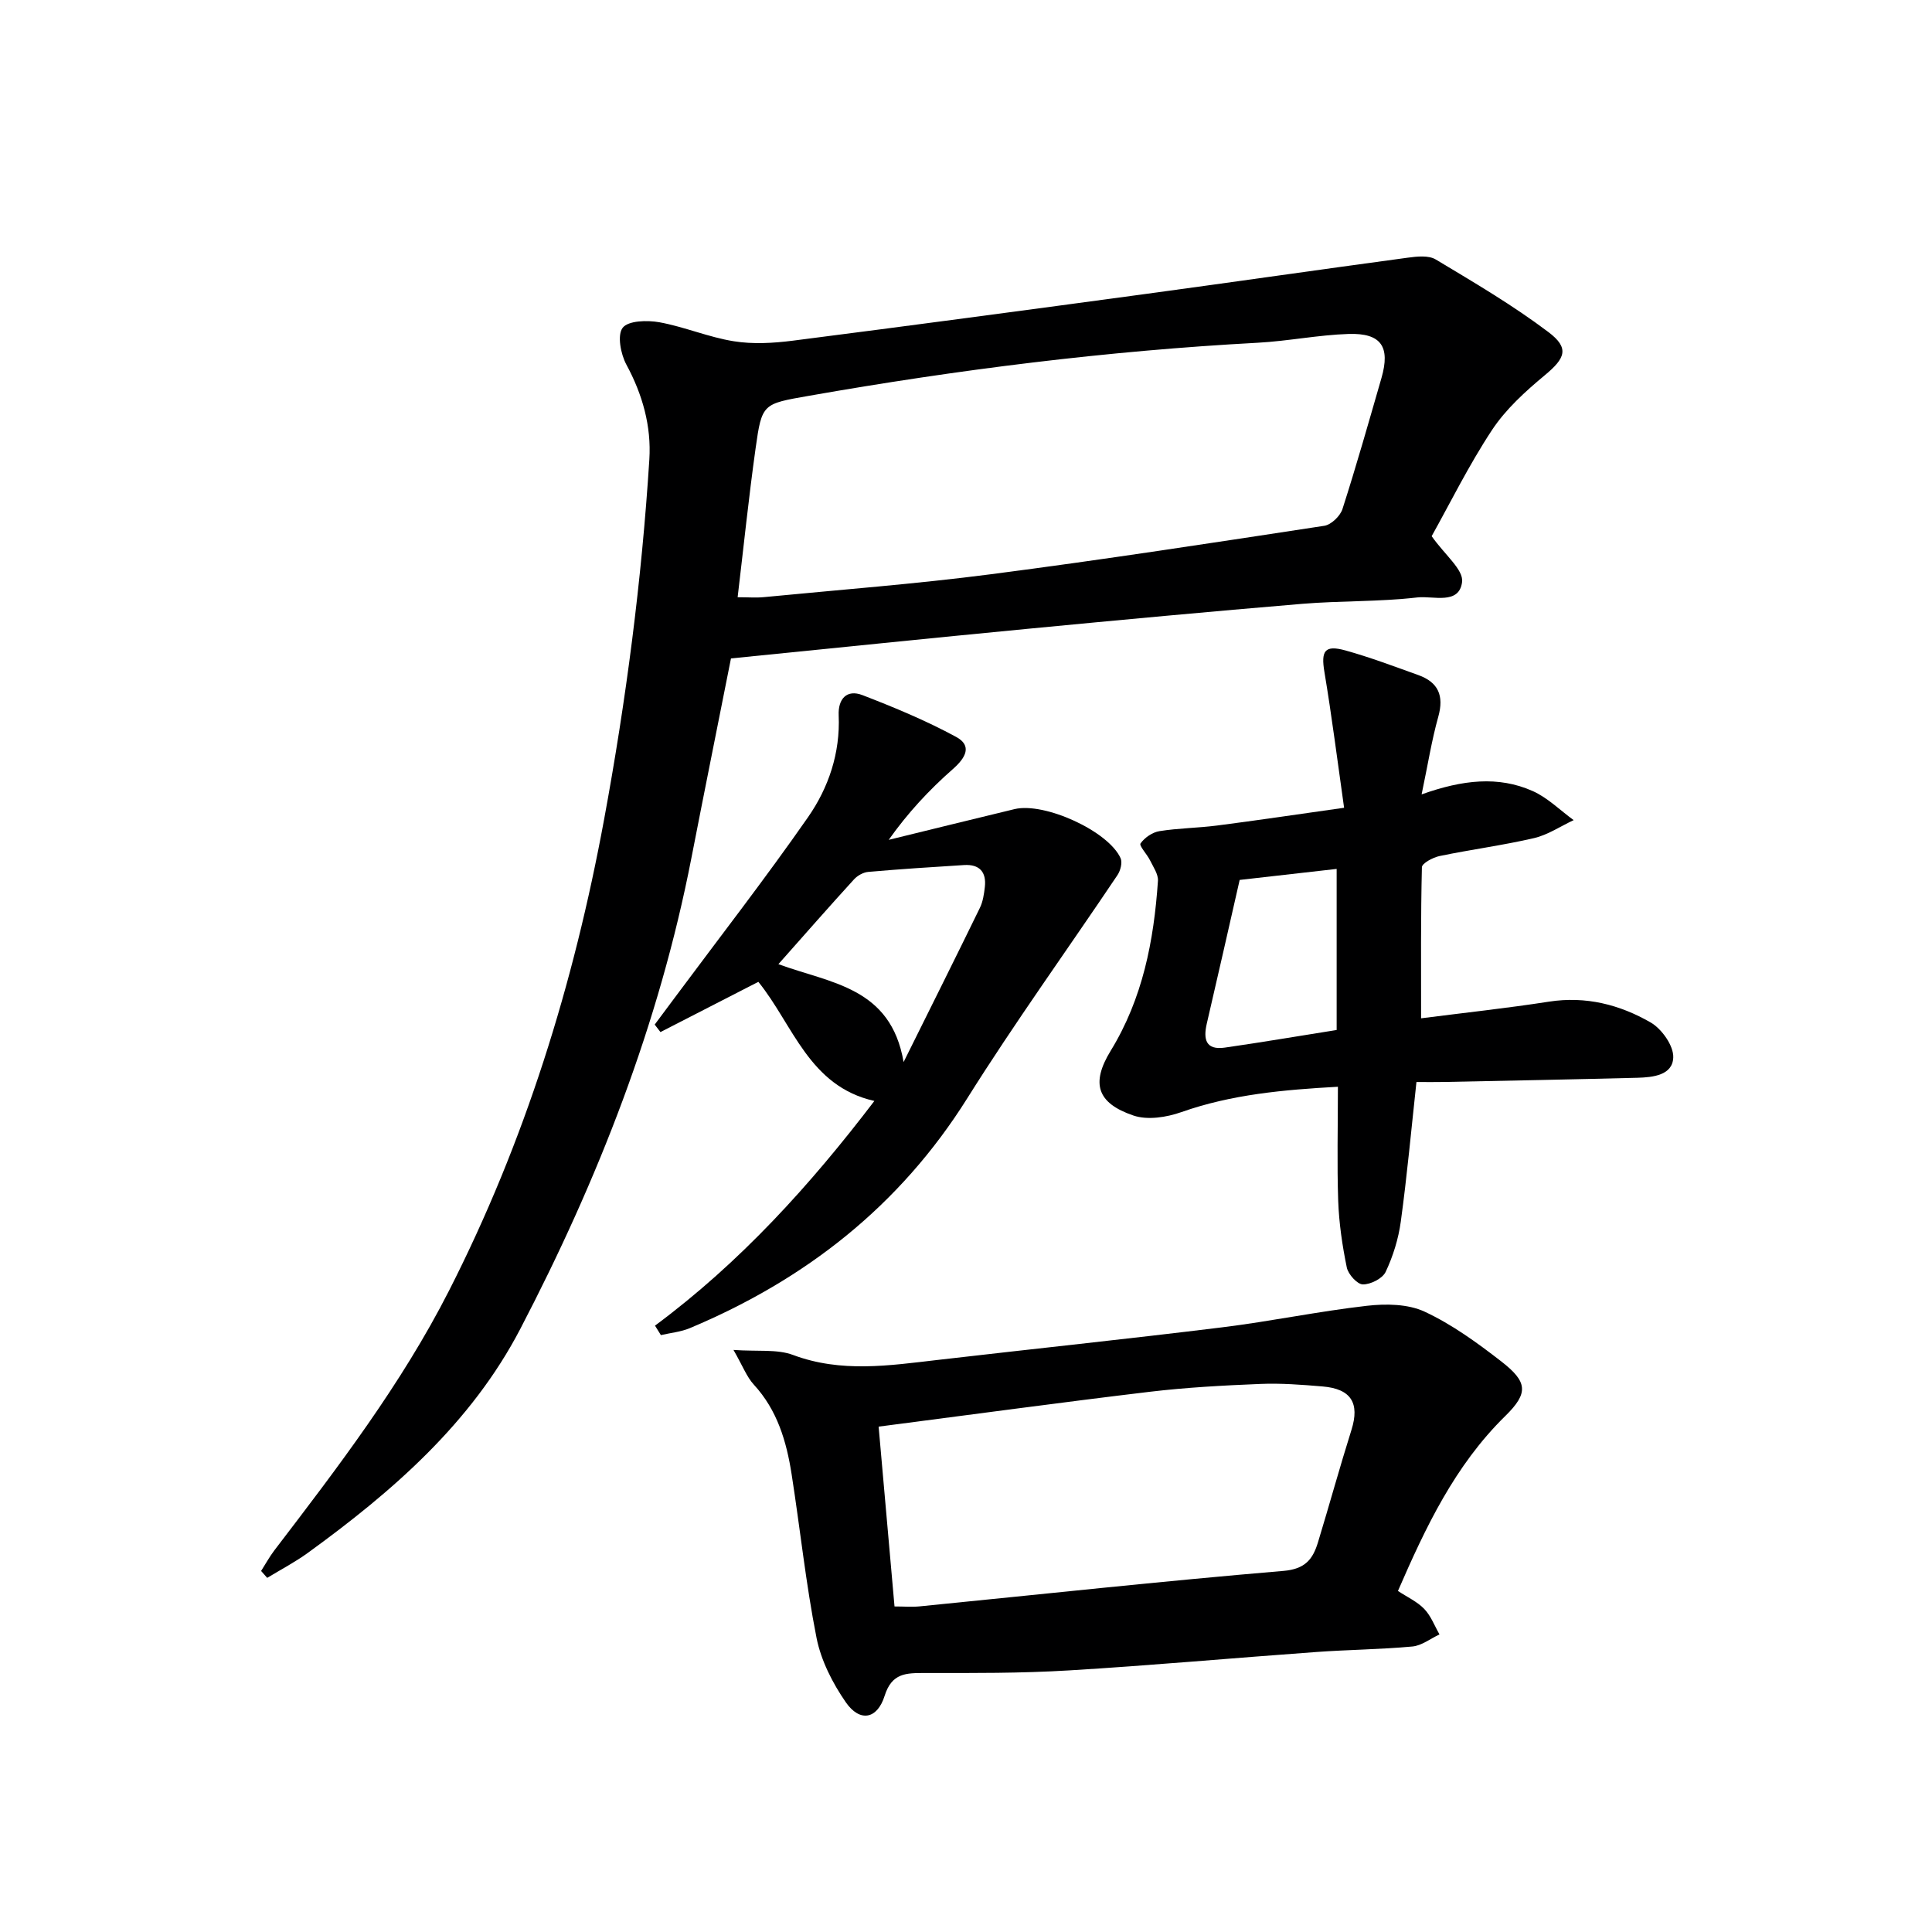
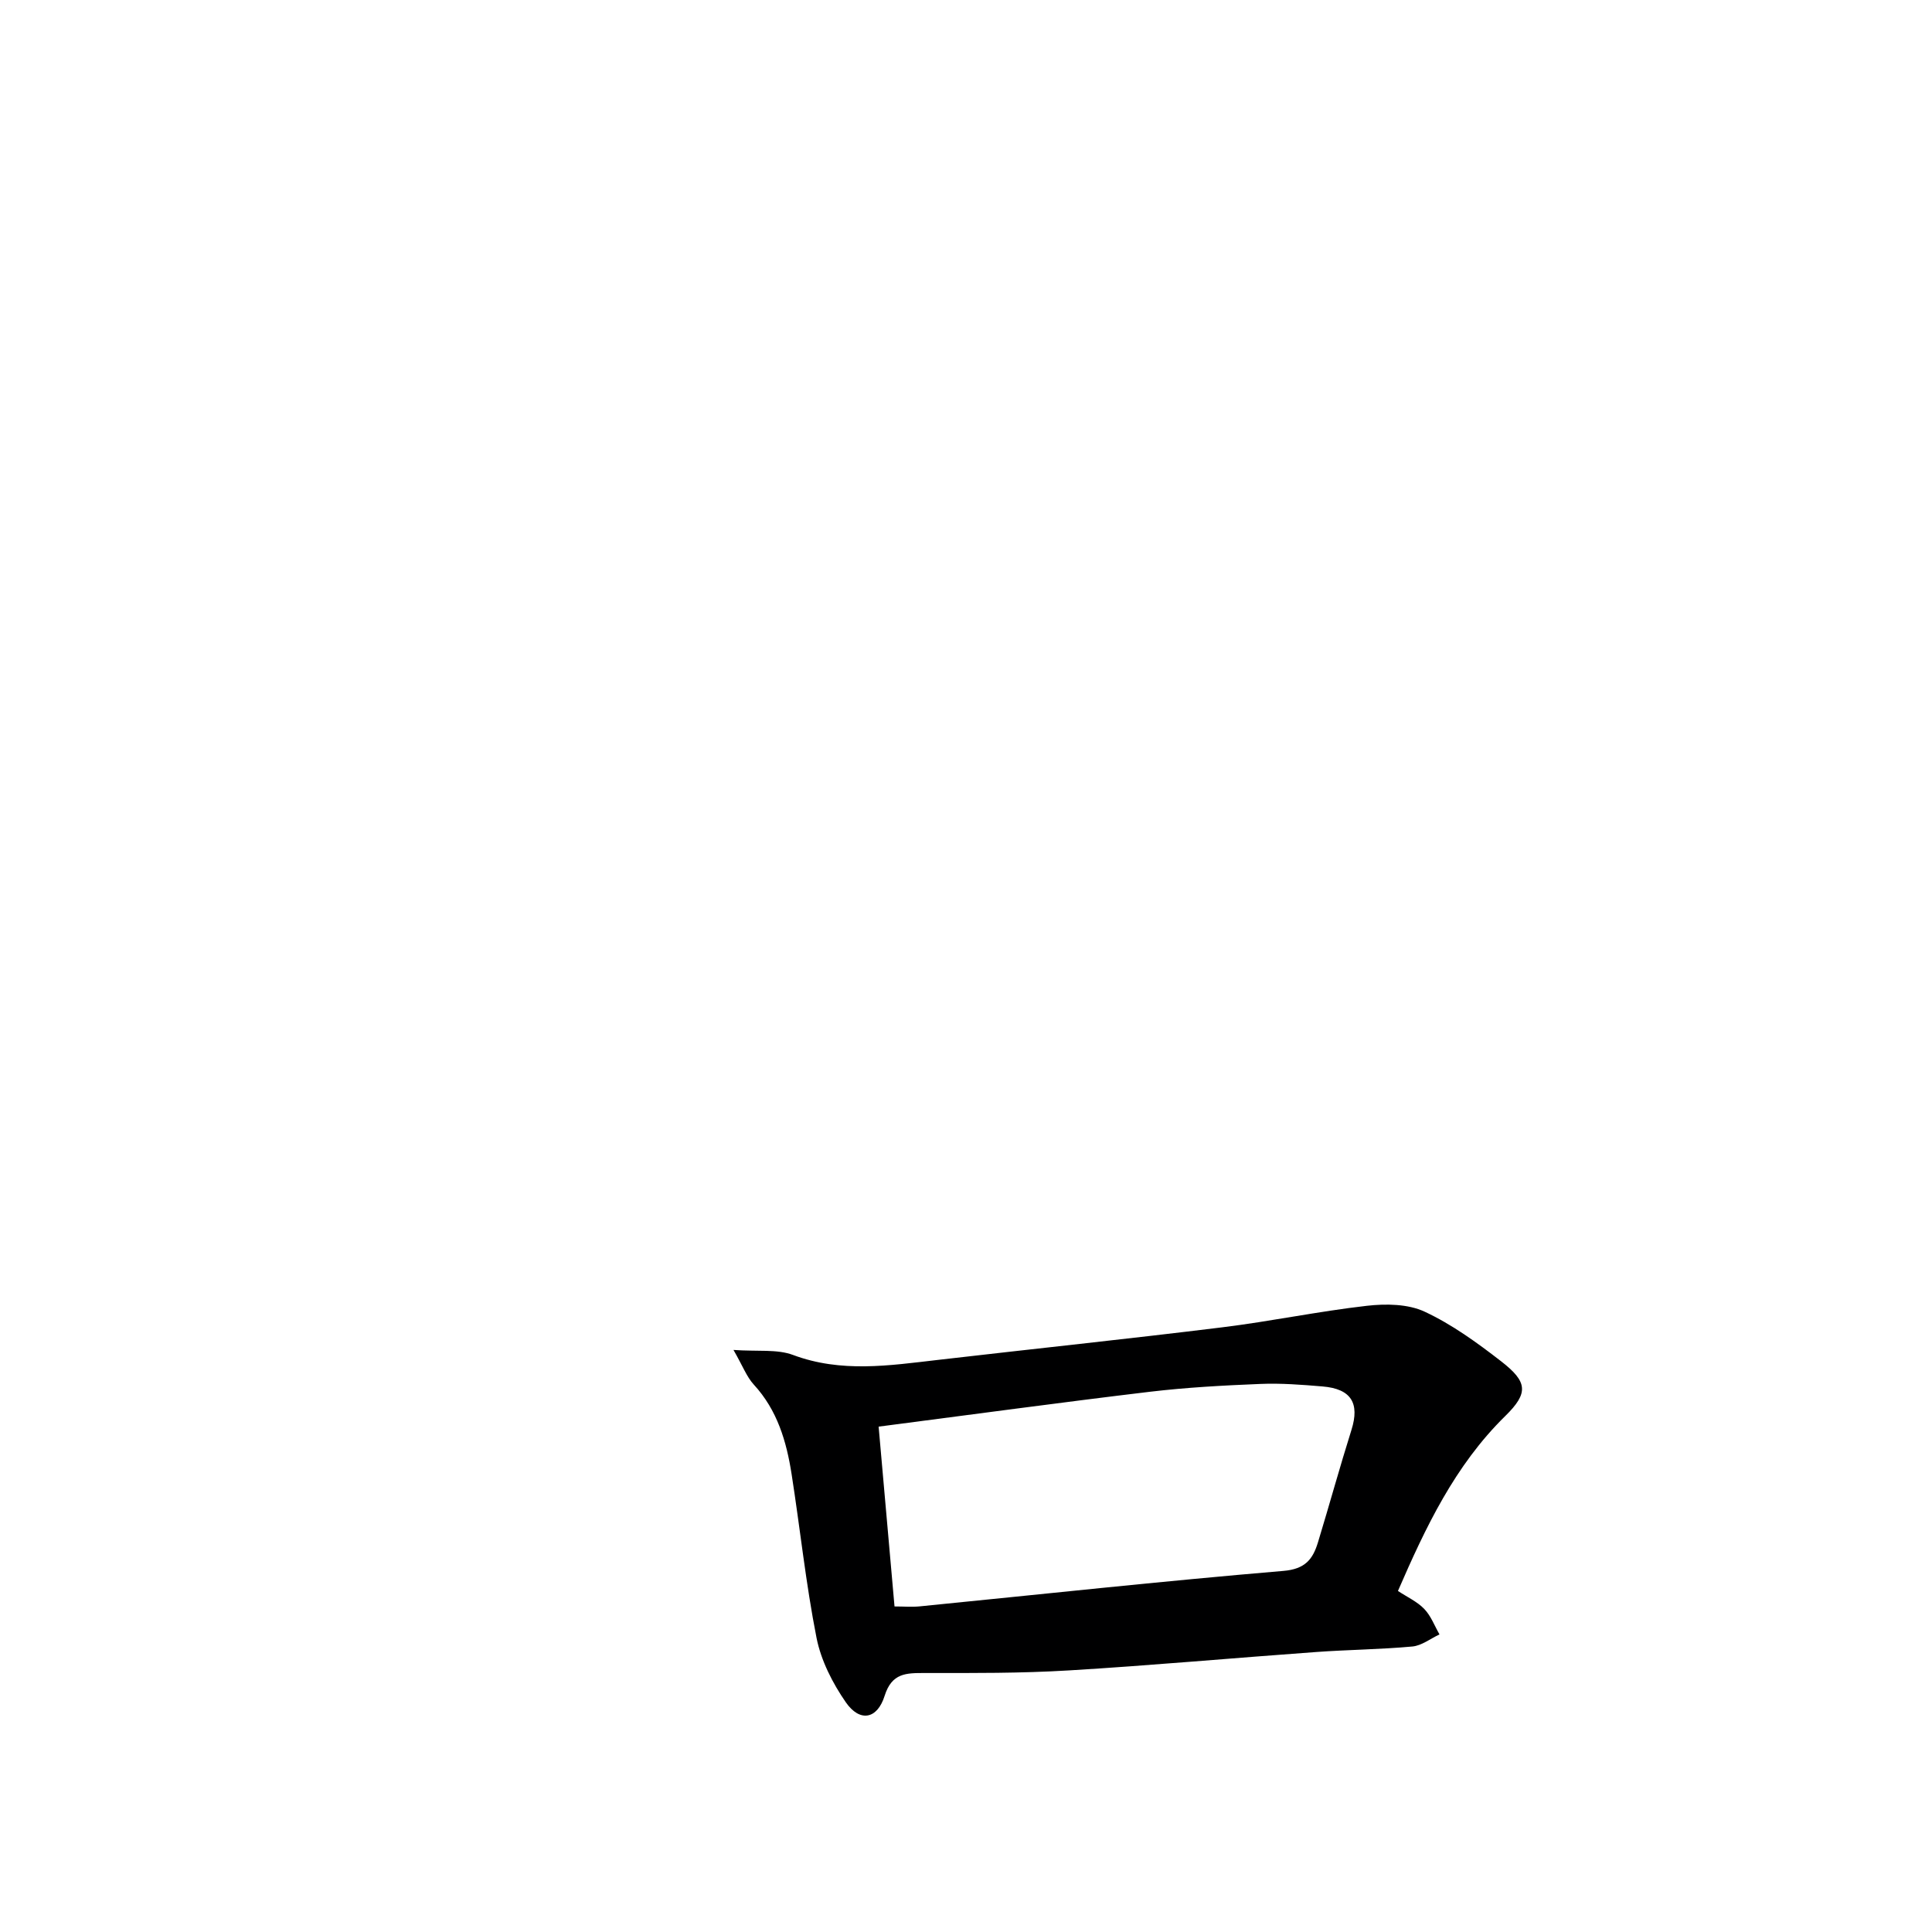
<svg xmlns="http://www.w3.org/2000/svg" enable-background="new 0 0 400 400" viewBox="0 0 400 400">
  <g fill="#000001">
-     <path d="m296.41 111.01c2.73 3.88 6.61 6.93 6.3 9.47-.58 4.82-6.03 2.84-9.24 3.21-7.91.92-15.95.67-23.9 1.33-18.88 1.58-37.75 3.34-56.61 5.15-20.32 1.95-40.63 4.05-61.62 6.15-2.59 13.07-5.44 27.18-8.19 41.31-6.69 34.37-19.33 66.61-35.43 97.51-10.17 19.51-26.43 33.62-43.95 46.34-2.67 1.94-5.62 3.48-8.45 5.2-.42-.48-.84-.96-1.26-1.43.91-1.42 1.72-2.92 2.74-4.26 13.14-17.19 26.27-34.34 36.16-53.76 15.73-30.89 25.82-63.5 32.11-97.56 4.56-24.72 7.79-49.53 9.37-74.56.43-6.85-1.4-13.42-4.75-19.61-1.18-2.19-1.94-6.13-.77-7.64 1.15-1.49 5.09-1.59 7.6-1.14 5.2.95 10.19 3.1 15.39 3.93 3.96.64 8.17.4 12.19-.11 24.38-3.12 48.74-6.38 73.09-9.68 18.1-2.45 36.18-5.07 54.28-7.51 1.9-.26 4.3-.52 5.78.37 7.94 4.76 15.96 9.47 23.33 15.03 4.43 3.34 3.48 5.43-.76 8.95-4.03 3.35-8.08 7.03-10.93 11.35-4.82 7.31-8.72 15.24-12.48 21.96zm-143.69 12.64c2.2 0 3.84.14 5.44-.02 15.7-1.53 31.44-2.72 47.08-4.75 23.03-2.98 45.99-6.52 68.94-10.02 1.43-.22 3.29-2.01 3.76-3.46 2.89-8.99 5.46-18.08 8.08-27.15 1.86-6.45-.05-9.32-6.78-9.11-6.28.2-12.53 1.48-18.82 1.82-31.22 1.68-62.17 5.58-92.95 10.99-9.54 1.68-9.73 1.55-11.03 10.86-1.42 10.14-2.47 20.33-3.72 30.84z" />
    <path d="m289.43 329.39c1.95 1.29 4.01 2.22 5.46 3.74 1.38 1.44 2.12 3.48 3.14 5.26-1.87.87-3.68 2.32-5.61 2.5-6.62.61-13.28.66-19.91 1.14-17.07 1.23-34.11 2.78-51.19 3.81-9.93.6-19.9.55-29.85.54-3.85 0-6.82-.04-8.32 4.73-1.54 4.89-5.16 5.48-8.04 1.32-2.74-3.96-5.12-8.63-6.05-13.3-2.22-11.21-3.4-22.63-5.17-33.94-1.06-6.78-2.96-13.24-7.82-18.52-1.48-1.61-2.29-3.85-4.21-7.18 5.04.36 9.02-.2 12.33 1.04 9.98 3.73 19.91 2.19 29.95 1.03 19.63-2.28 39.28-4.33 58.89-6.75 10.02-1.23 19.95-3.32 29.98-4.46 3.93-.45 8.5-.39 11.95 1.22 5.65 2.63 10.86 6.42 15.83 10.27 5.46 4.24 5.76 6.53.85 11.34-10.46 10.26-16.5 23.07-22.21 36.21zm-104.23 3.21c1.99 0 3.62.14 5.23-.02 25.09-2.49 50.16-5.22 75.28-7.34 4.54-.38 6.1-2.44 7.16-5.91 2.36-7.75 4.51-15.57 6.94-23.3 1.73-5.51-.06-8.49-5.99-8.98-4.29-.36-8.62-.7-12.91-.52-7.62.31-15.26.72-22.83 1.62-18.56 2.22-37.09 4.75-56.17 7.22 1.11 12.69 2.19 24.82 3.29 37.23z" />
-     <path d="m278.28 167.24c-1.4-9.86-2.55-19.01-4.07-28.09-.74-4.4.04-5.68 4.36-4.48 5.1 1.42 10.07 3.3 15.06 5.09 4.16 1.49 5.37 4.27 4.15 8.64-1.37 4.87-2.15 9.9-3.45 16.07 8.49-3.03 15.89-3.85 22.98-.7 3.11 1.38 5.68 3.98 8.5 6.03-2.73 1.27-5.33 3.05-8.2 3.72-6.45 1.5-13.05 2.36-19.55 3.71-1.38.29-3.65 1.5-3.67 2.32-.25 10.24-.17 20.49-.17 31.28 8.79-1.13 17.67-2.08 26.49-3.45 7.63-1.18 14.64.62 21.04 4.31 2.29 1.32 4.76 4.8 4.68 7.22-.11 3.7-4.18 4.14-7.4 4.23-13.31.34-26.62.6-39.93.87-1.81.04-3.62.01-5.84.01-1.07 9.85-1.94 19.4-3.24 28.89-.48 3.56-1.6 7.16-3.13 10.41-.65 1.38-3.11 2.63-4.73 2.6-1.17-.02-3.03-2.09-3.32-3.5-.93-4.52-1.61-9.16-1.78-13.77-.26-7.66-.06-15.31-.06-23.65-11.23.63-21.97 1.57-32.41 5.25-3.06 1.08-7 1.7-9.92.71-7.57-2.57-8.83-6.69-4.71-13.42 6.63-10.82 8.94-22.79 9.78-35.16.09-1.38-.96-2.87-1.63-4.24-.61-1.26-2.31-3.04-1.98-3.51.84-1.2 2.46-2.32 3.92-2.55 3.93-.63 7.95-.65 11.9-1.16 8.21-1.05 16.39-2.28 26.33-3.68zm-1.54 46.01c0-11.5 0-22.27 0-33.35-6.83.78-13.37 1.52-20.08 2.28-2.3 10.09-4.52 19.94-6.81 29.76-.75 3.23-.21 5.51 3.71 4.96 7.68-1.1 15.34-2.41 23.18-3.65z" />
-     <path d="m135.61 274.46c17.63-13.08 32.14-29.09 45.42-46.52-13.55-3.04-16.81-15.75-24.02-24.66-6.69 3.43-13.48 6.92-20.27 10.4-.4-.52-.8-1.03-1.19-1.55 1.4-1.88 2.81-3.76 4.2-5.64 9.21-12.39 18.69-24.59 27.51-37.25 4.29-6.15 6.72-13.33 6.38-21.14-.15-3.36 1.64-5.45 4.93-4.18 6.6 2.55 13.18 5.28 19.39 8.65 3.34 1.81 2.02 4.29-.67 6.65-4.91 4.31-9.38 9.12-13.29 14.66 8.68-2.12 17.35-4.27 26.04-6.36 6.21-1.49 19.46 4.55 21.97 10.17.4.91-.03 2.56-.65 3.49-10.35 15.42-21.24 30.5-31.11 46.23-13.98 22.28-33.48 37.51-57.41 47.56-1.88.79-4 .98-6.01 1.45-.41-.66-.81-1.31-1.22-1.96zm25.55-74.84c10.8 3.97 23.27 4.73 25.92 20.27 5.83-11.75 10.87-21.82 15.8-31.94.63-1.29.85-2.84 1.02-4.29.36-3.14-1.13-4.76-4.31-4.56-6.62.41-13.24.84-19.85 1.42-1.03.09-2.24.78-2.95 1.57-5.13 5.62-10.15 11.35-15.63 17.53z" />
  </g>
</svg>